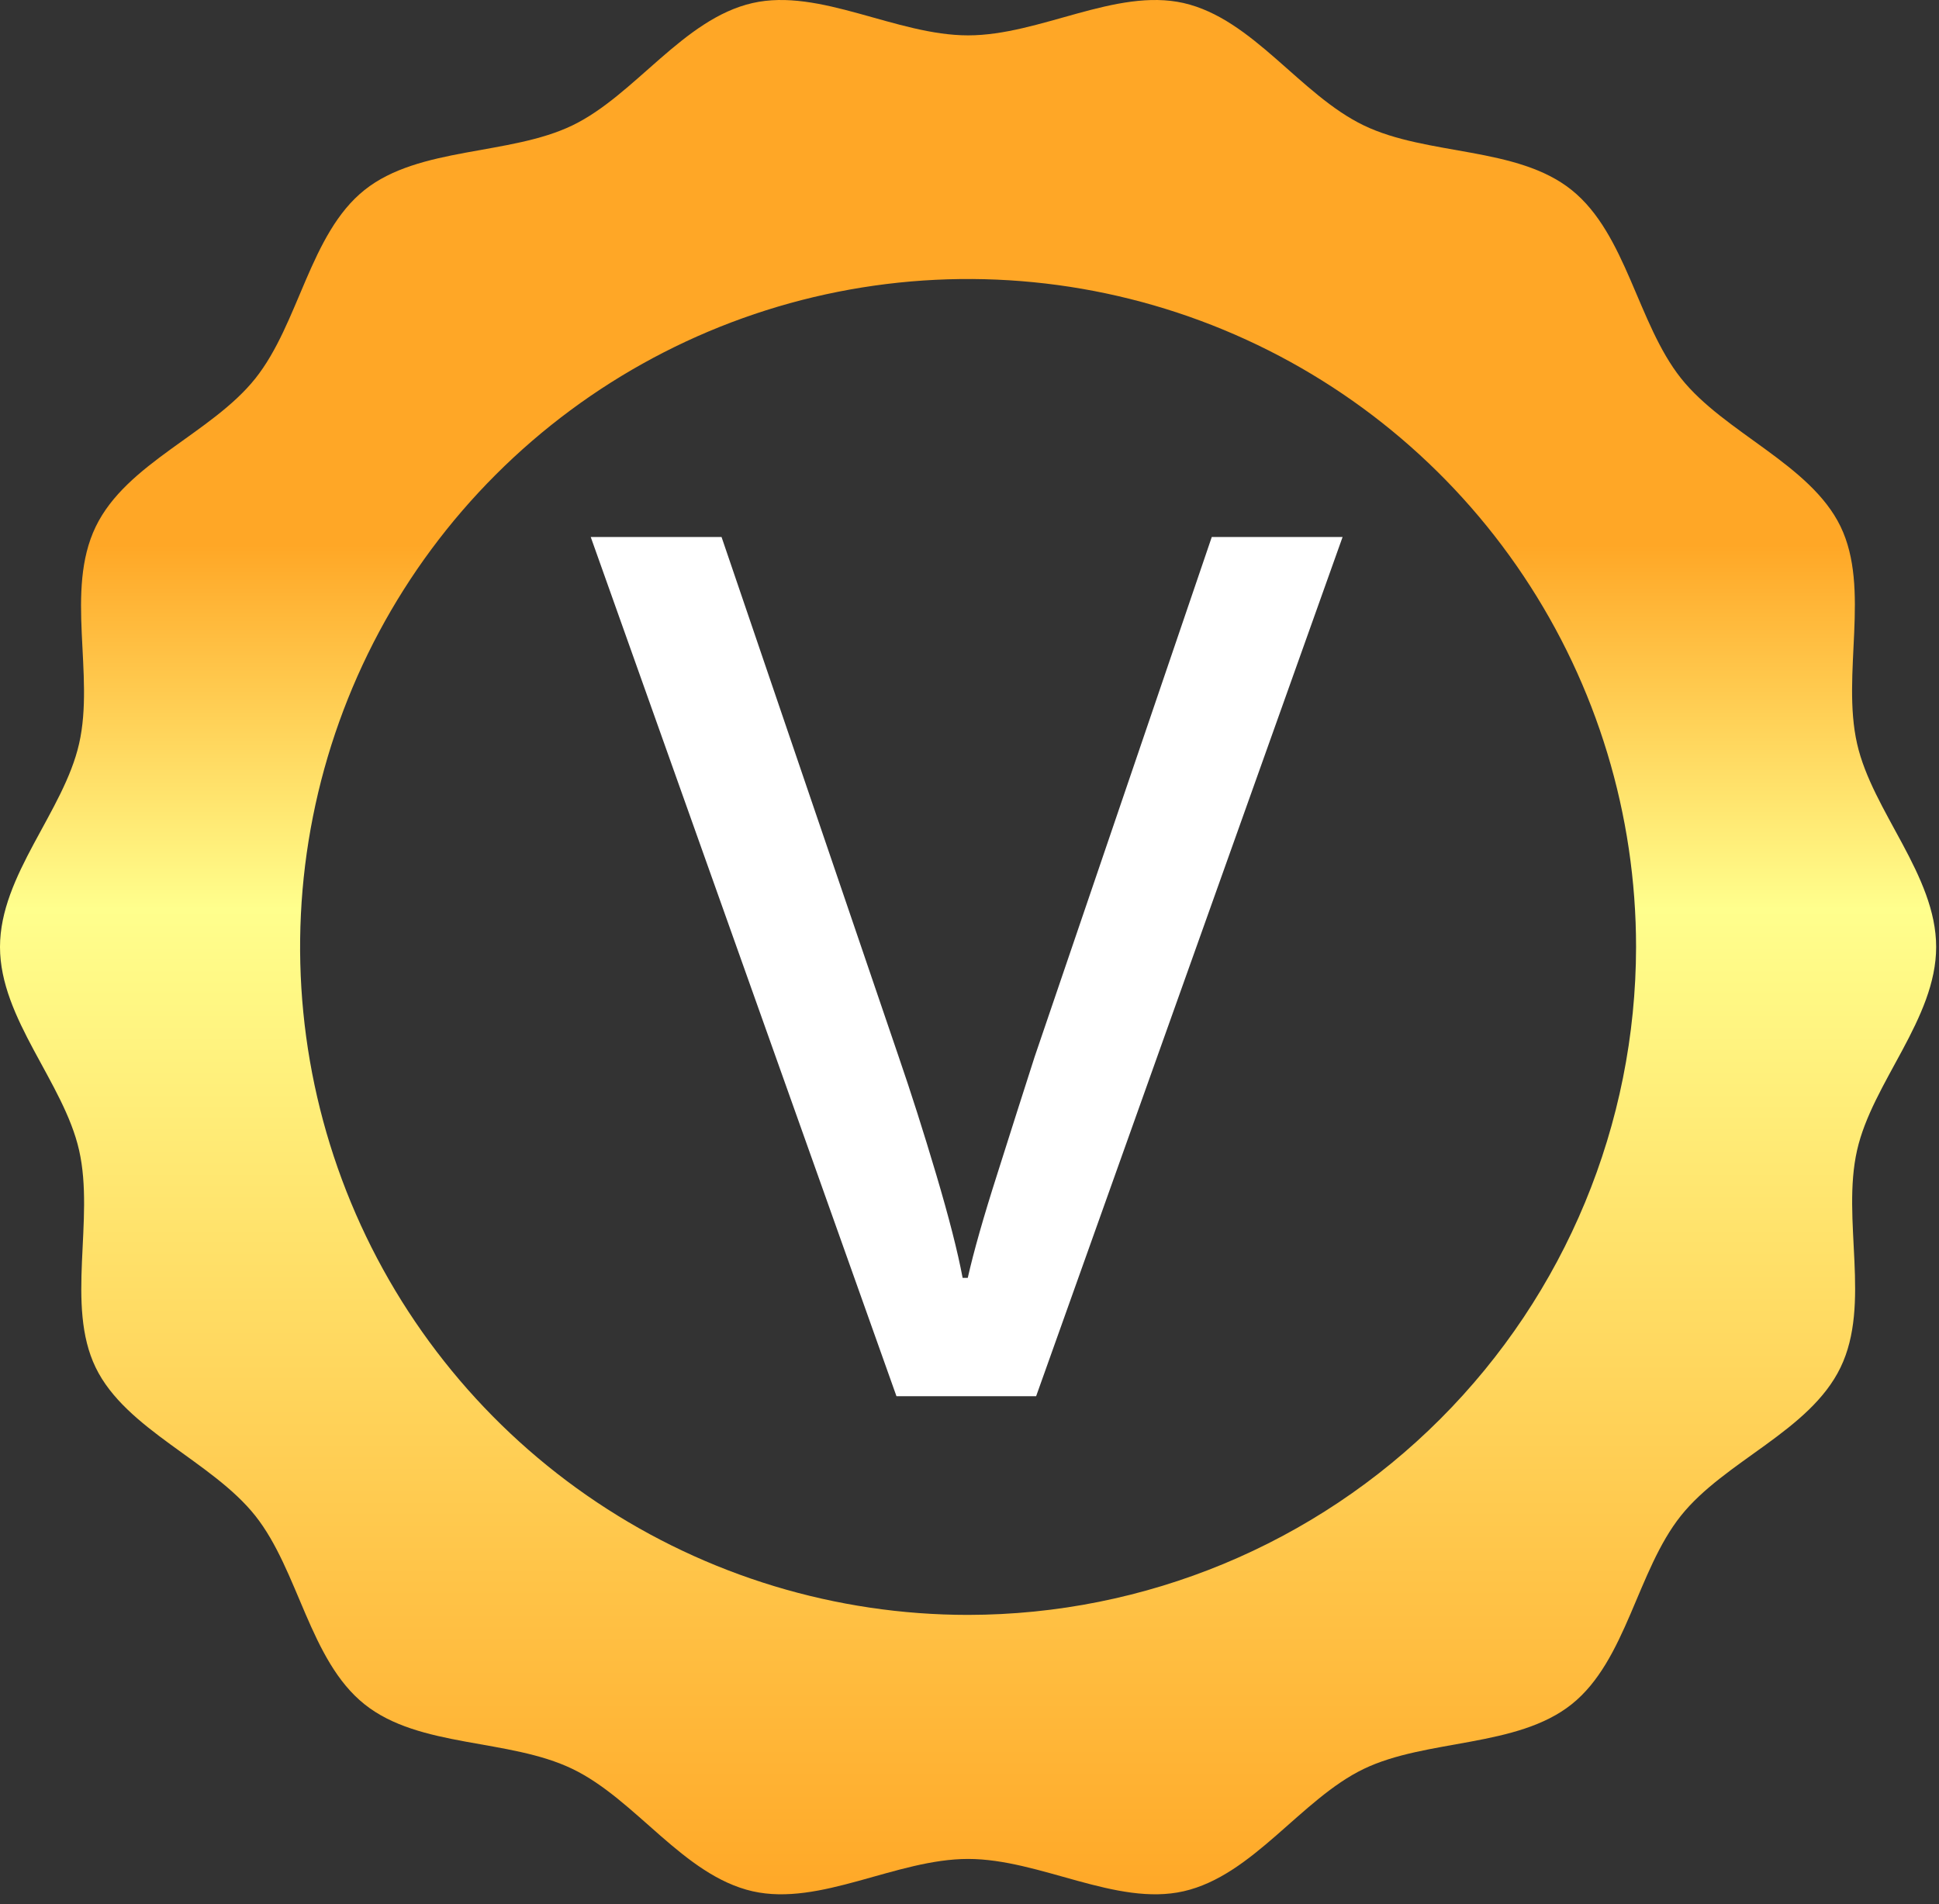
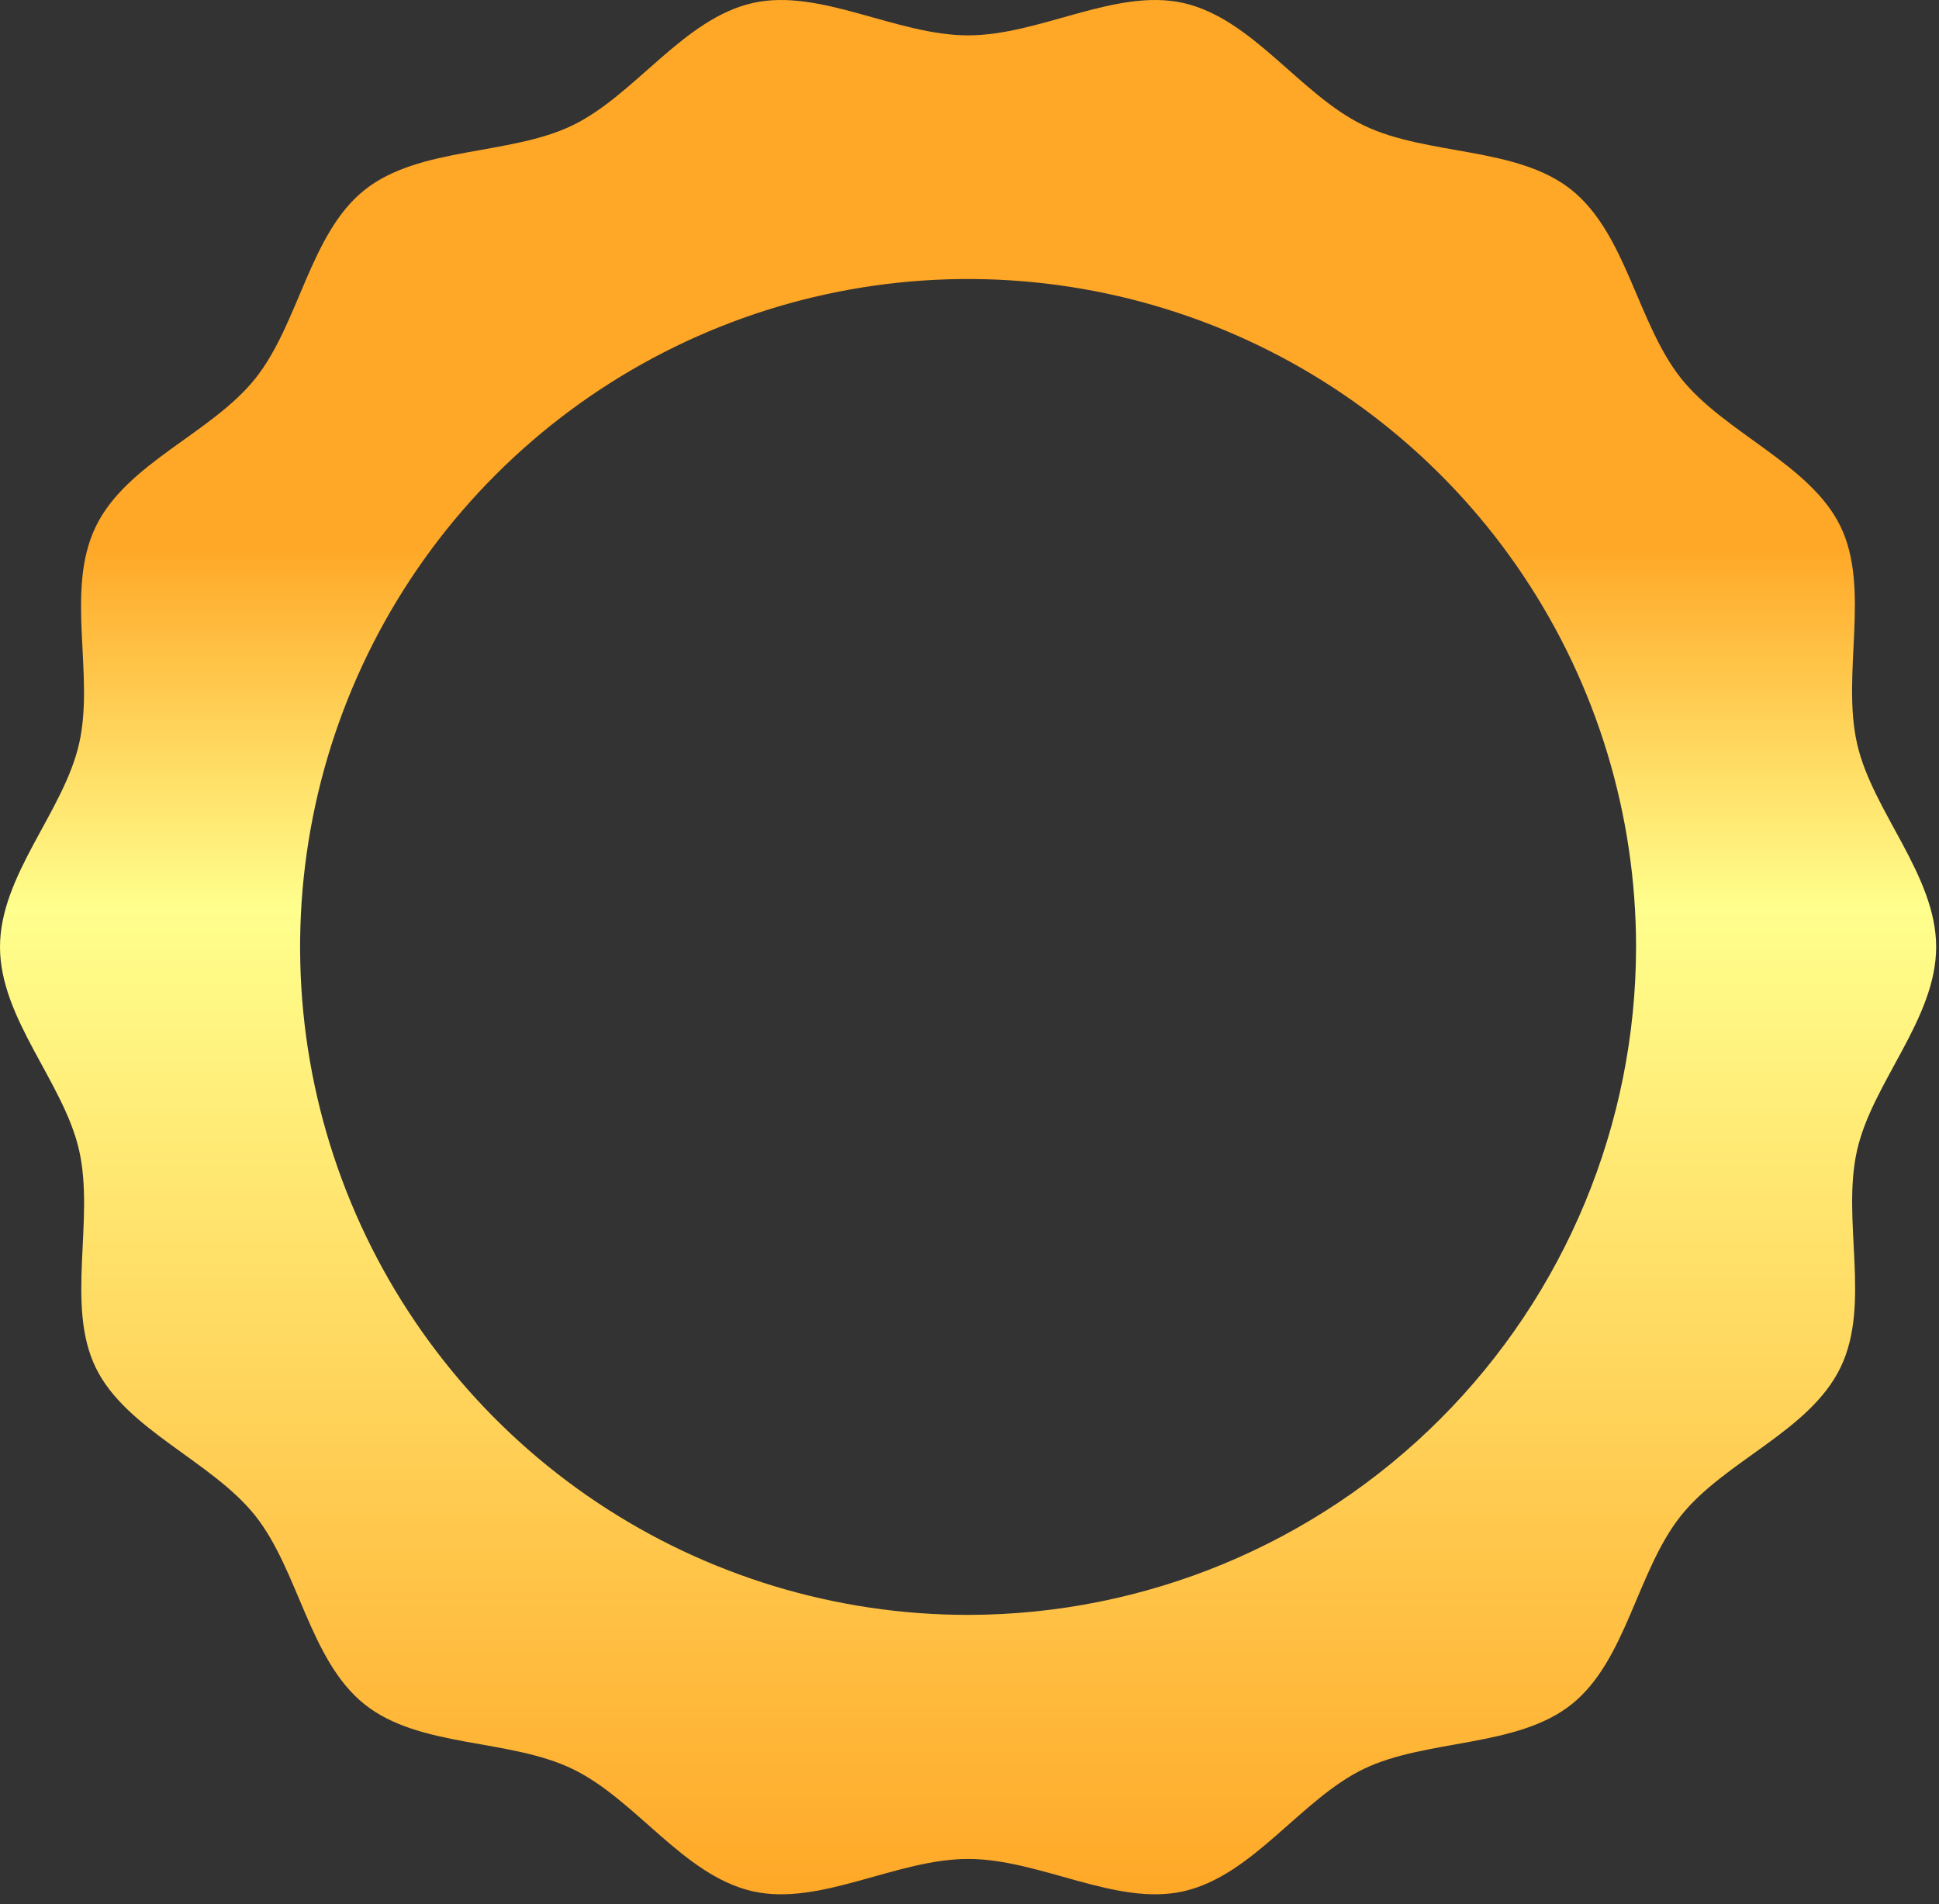
<svg xmlns="http://www.w3.org/2000/svg" width="112" height="110" viewBox="0 0 112 110" fill="none">
  <rect x="0" y="0" width="112" height="110" fill="#333333" stroke="none" />
  <path d="M111.836 54.701C111.836 50.546 108.151 46.872 107.268 42.958C106.356 38.943 108.056 34.011 106.312 30.41C104.567 26.809 99.602 25.008 97.091 21.843C94.58 18.678 93.943 13.517 90.783 10.978C87.624 8.44 82.451 9.016 78.772 7.243C75.093 5.47 72.375 1.092 68.366 0.175C64.451 -0.709 60.073 2.043 55.918 2.043C51.764 2.043 47.357 -0.709 43.471 0.175C39.462 1.086 36.688 5.493 33.064 7.243C29.441 8.993 24.213 8.456 21.053 10.978C17.894 13.5 17.279 18.689 14.746 21.866C12.213 25.042 7.303 26.742 5.525 30.432C3.747 34.123 5.48 38.965 4.569 42.958C3.685 46.872 0 50.546 0 54.701C0 58.855 3.685 62.529 4.569 66.444C5.48 70.459 3.78 75.391 5.525 78.992C7.269 82.593 12.235 84.393 14.746 87.558C17.256 90.723 17.877 95.907 21.053 98.445C24.229 100.984 29.385 100.408 33.064 102.181C36.744 103.953 39.462 108.332 43.471 109.249C47.385 110.132 51.764 107.381 55.918 107.381C60.073 107.381 64.479 110.132 68.366 109.249C72.375 108.337 75.148 103.926 78.772 102.181C82.395 100.436 87.624 100.967 90.783 98.445C93.943 95.924 94.558 90.734 97.091 87.558C99.624 84.382 104.534 82.671 106.312 78.992C108.09 75.312 106.356 70.459 107.268 66.444C108.151 62.529 111.836 58.855 111.836 54.701ZM55.918 93.284C48.287 93.284 40.827 91.021 34.482 86.782C28.137 82.542 23.192 76.516 20.272 69.466C17.351 62.416 16.587 54.658 18.076 47.173C19.565 39.689 23.239 32.814 28.636 27.418C34.032 22.022 40.907 18.347 48.391 16.858C55.875 15.37 63.633 16.134 70.683 19.054C77.734 21.974 83.76 26.92 87.999 33.265C92.239 39.61 94.502 47.07 94.502 54.701C94.491 64.93 90.423 74.739 83.189 81.972C75.956 89.206 66.148 93.274 55.918 93.284Z" fill="url(#paint0_linear_5_688)" />
-   <path d="M51.782 80.653L34.122 31.02H41.678L51.91 61.044C52.617 63.097 53.339 65.362 54.075 67.837C54.81 70.313 55.32 72.305 55.603 73.815H55.9C56.24 72.305 56.806 70.313 57.598 67.837C58.391 65.331 59.112 63.067 59.763 61.044L69.994 31.02H77.55L59.848 80.653H51.782Z" fill="white" />
  <defs>
    <linearGradient id="paint0_linear_5_688" x1="55.923" y1="110.012" x2="55.923" y2="-0.589" gradientUnits="userSpaceOnUse">
      <stop stop-color="#FFA726" />
      <stop offset="0.52" stop-color="#FFFF8D" />
      <stop offset="0.71" stop-color="#FFA726" />
      <stop offset="1" stop-color="#FFA726" />
    </linearGradient>
  </defs>
</svg>